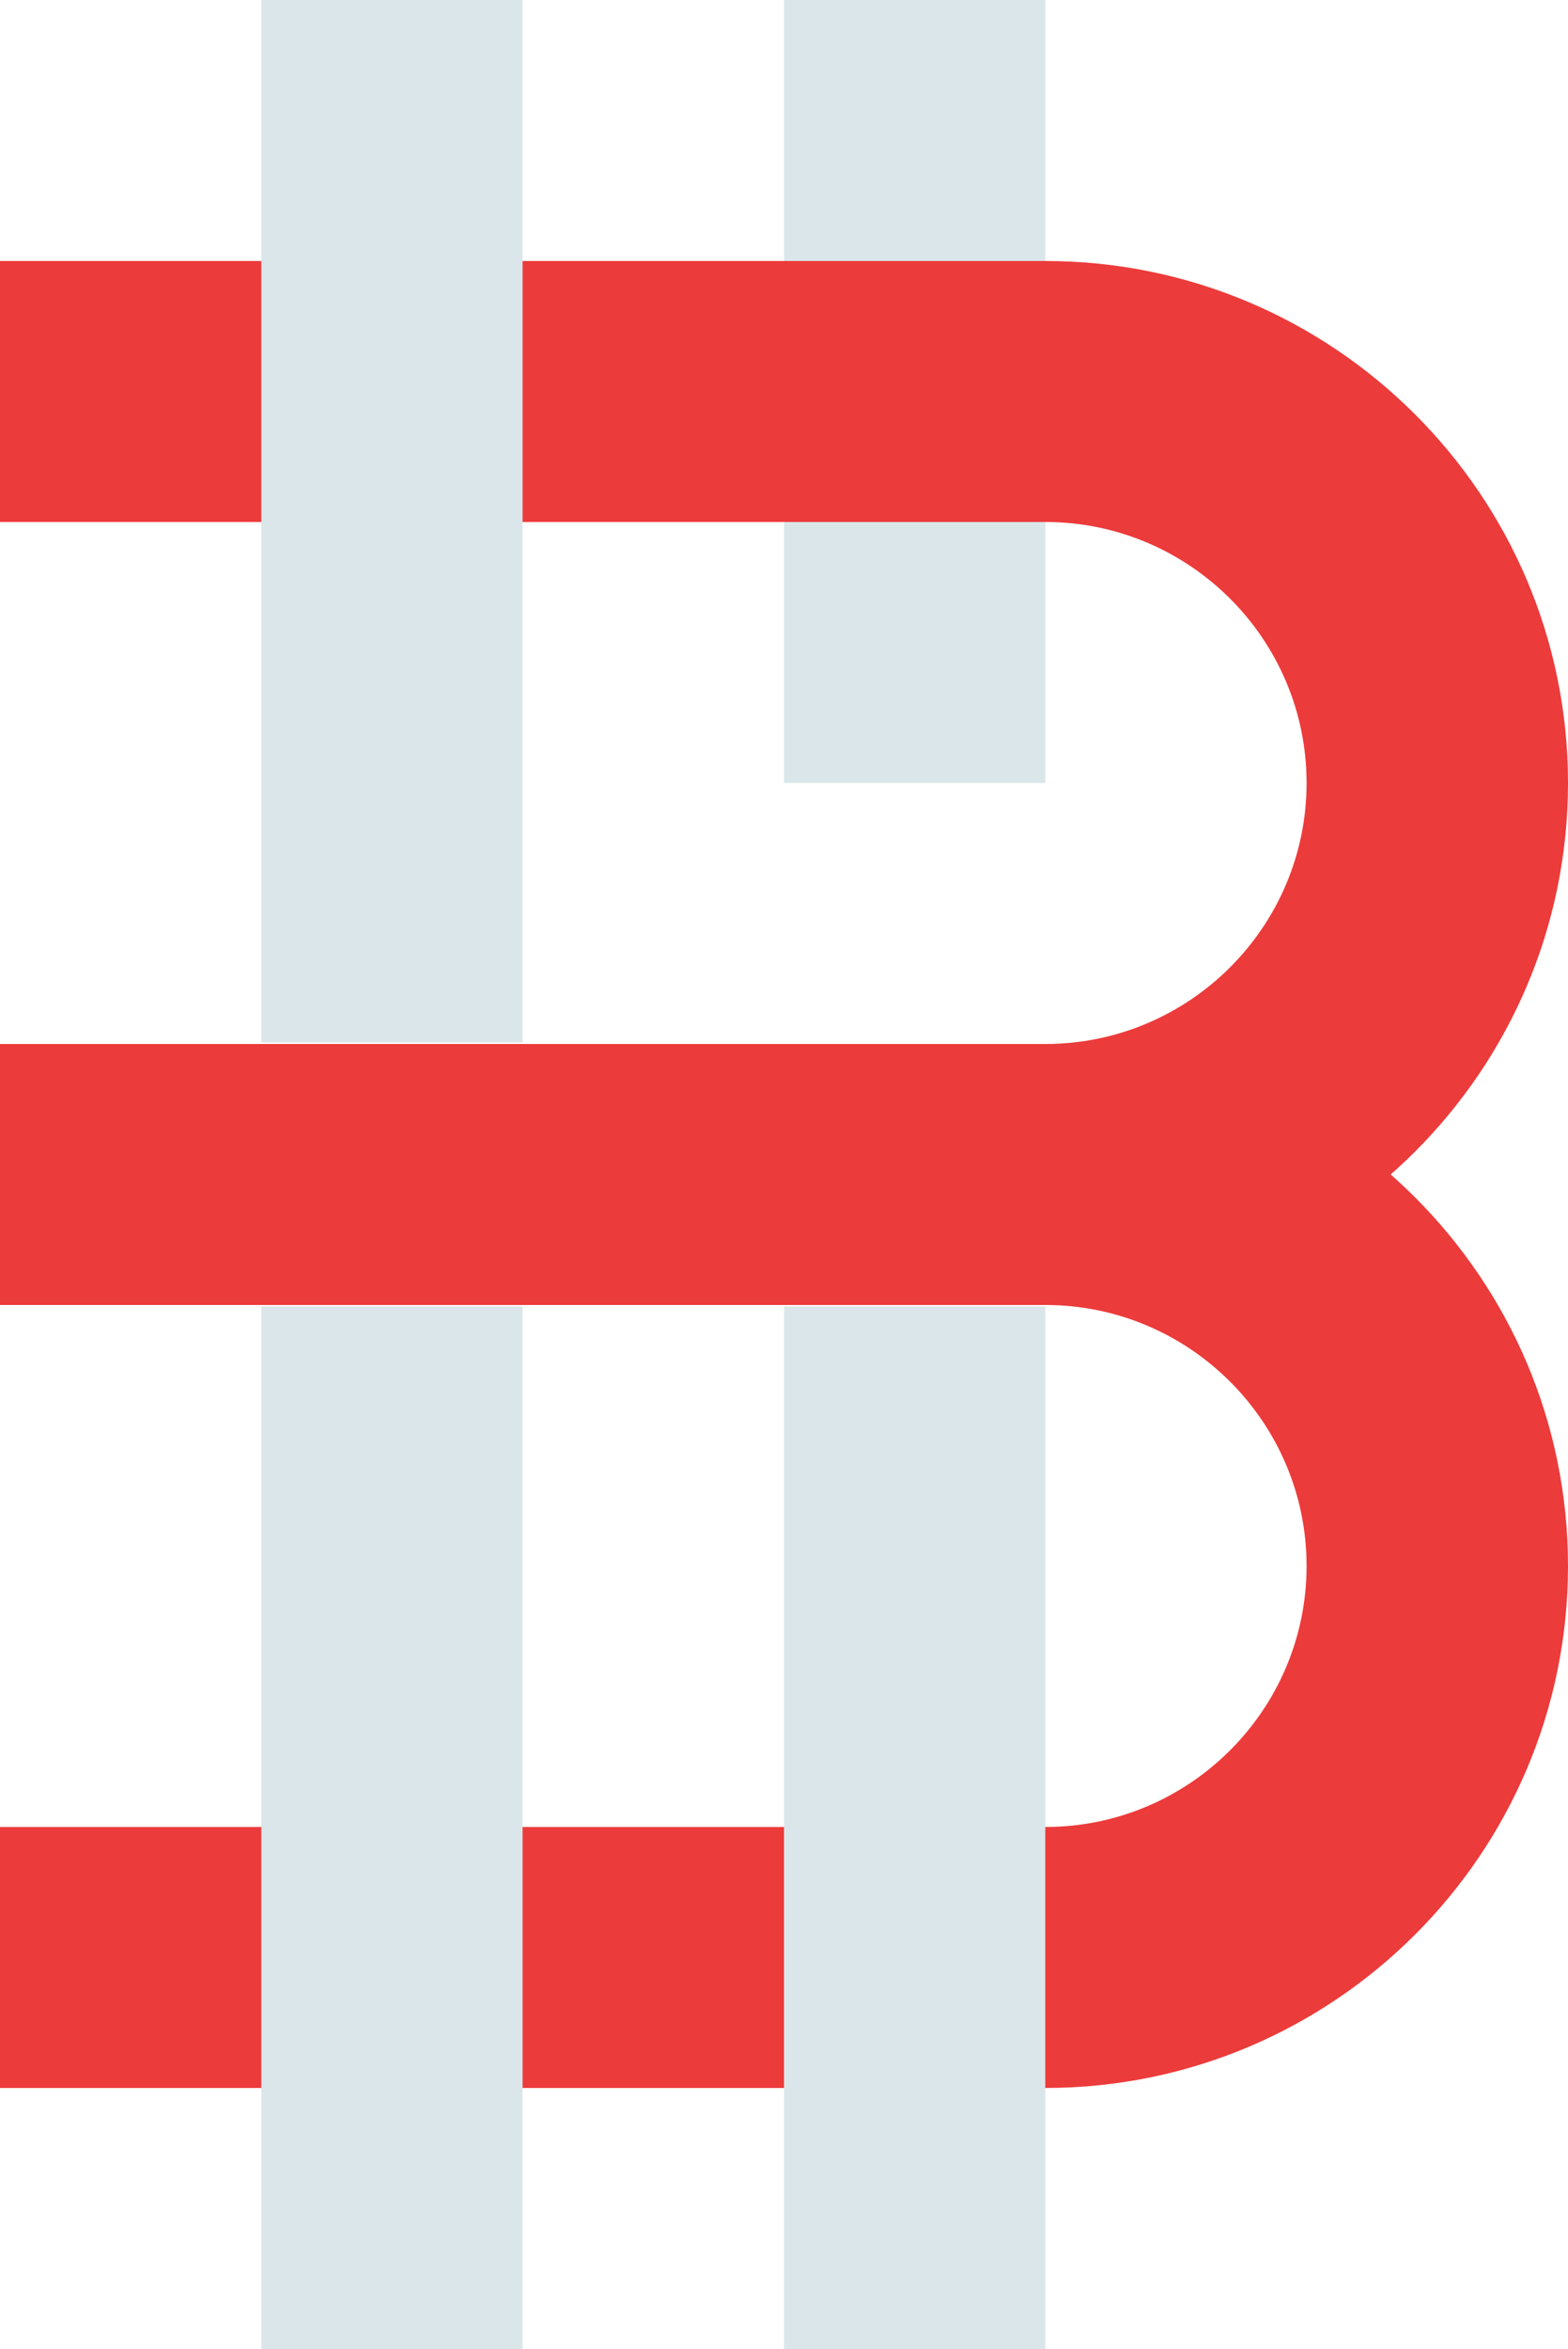
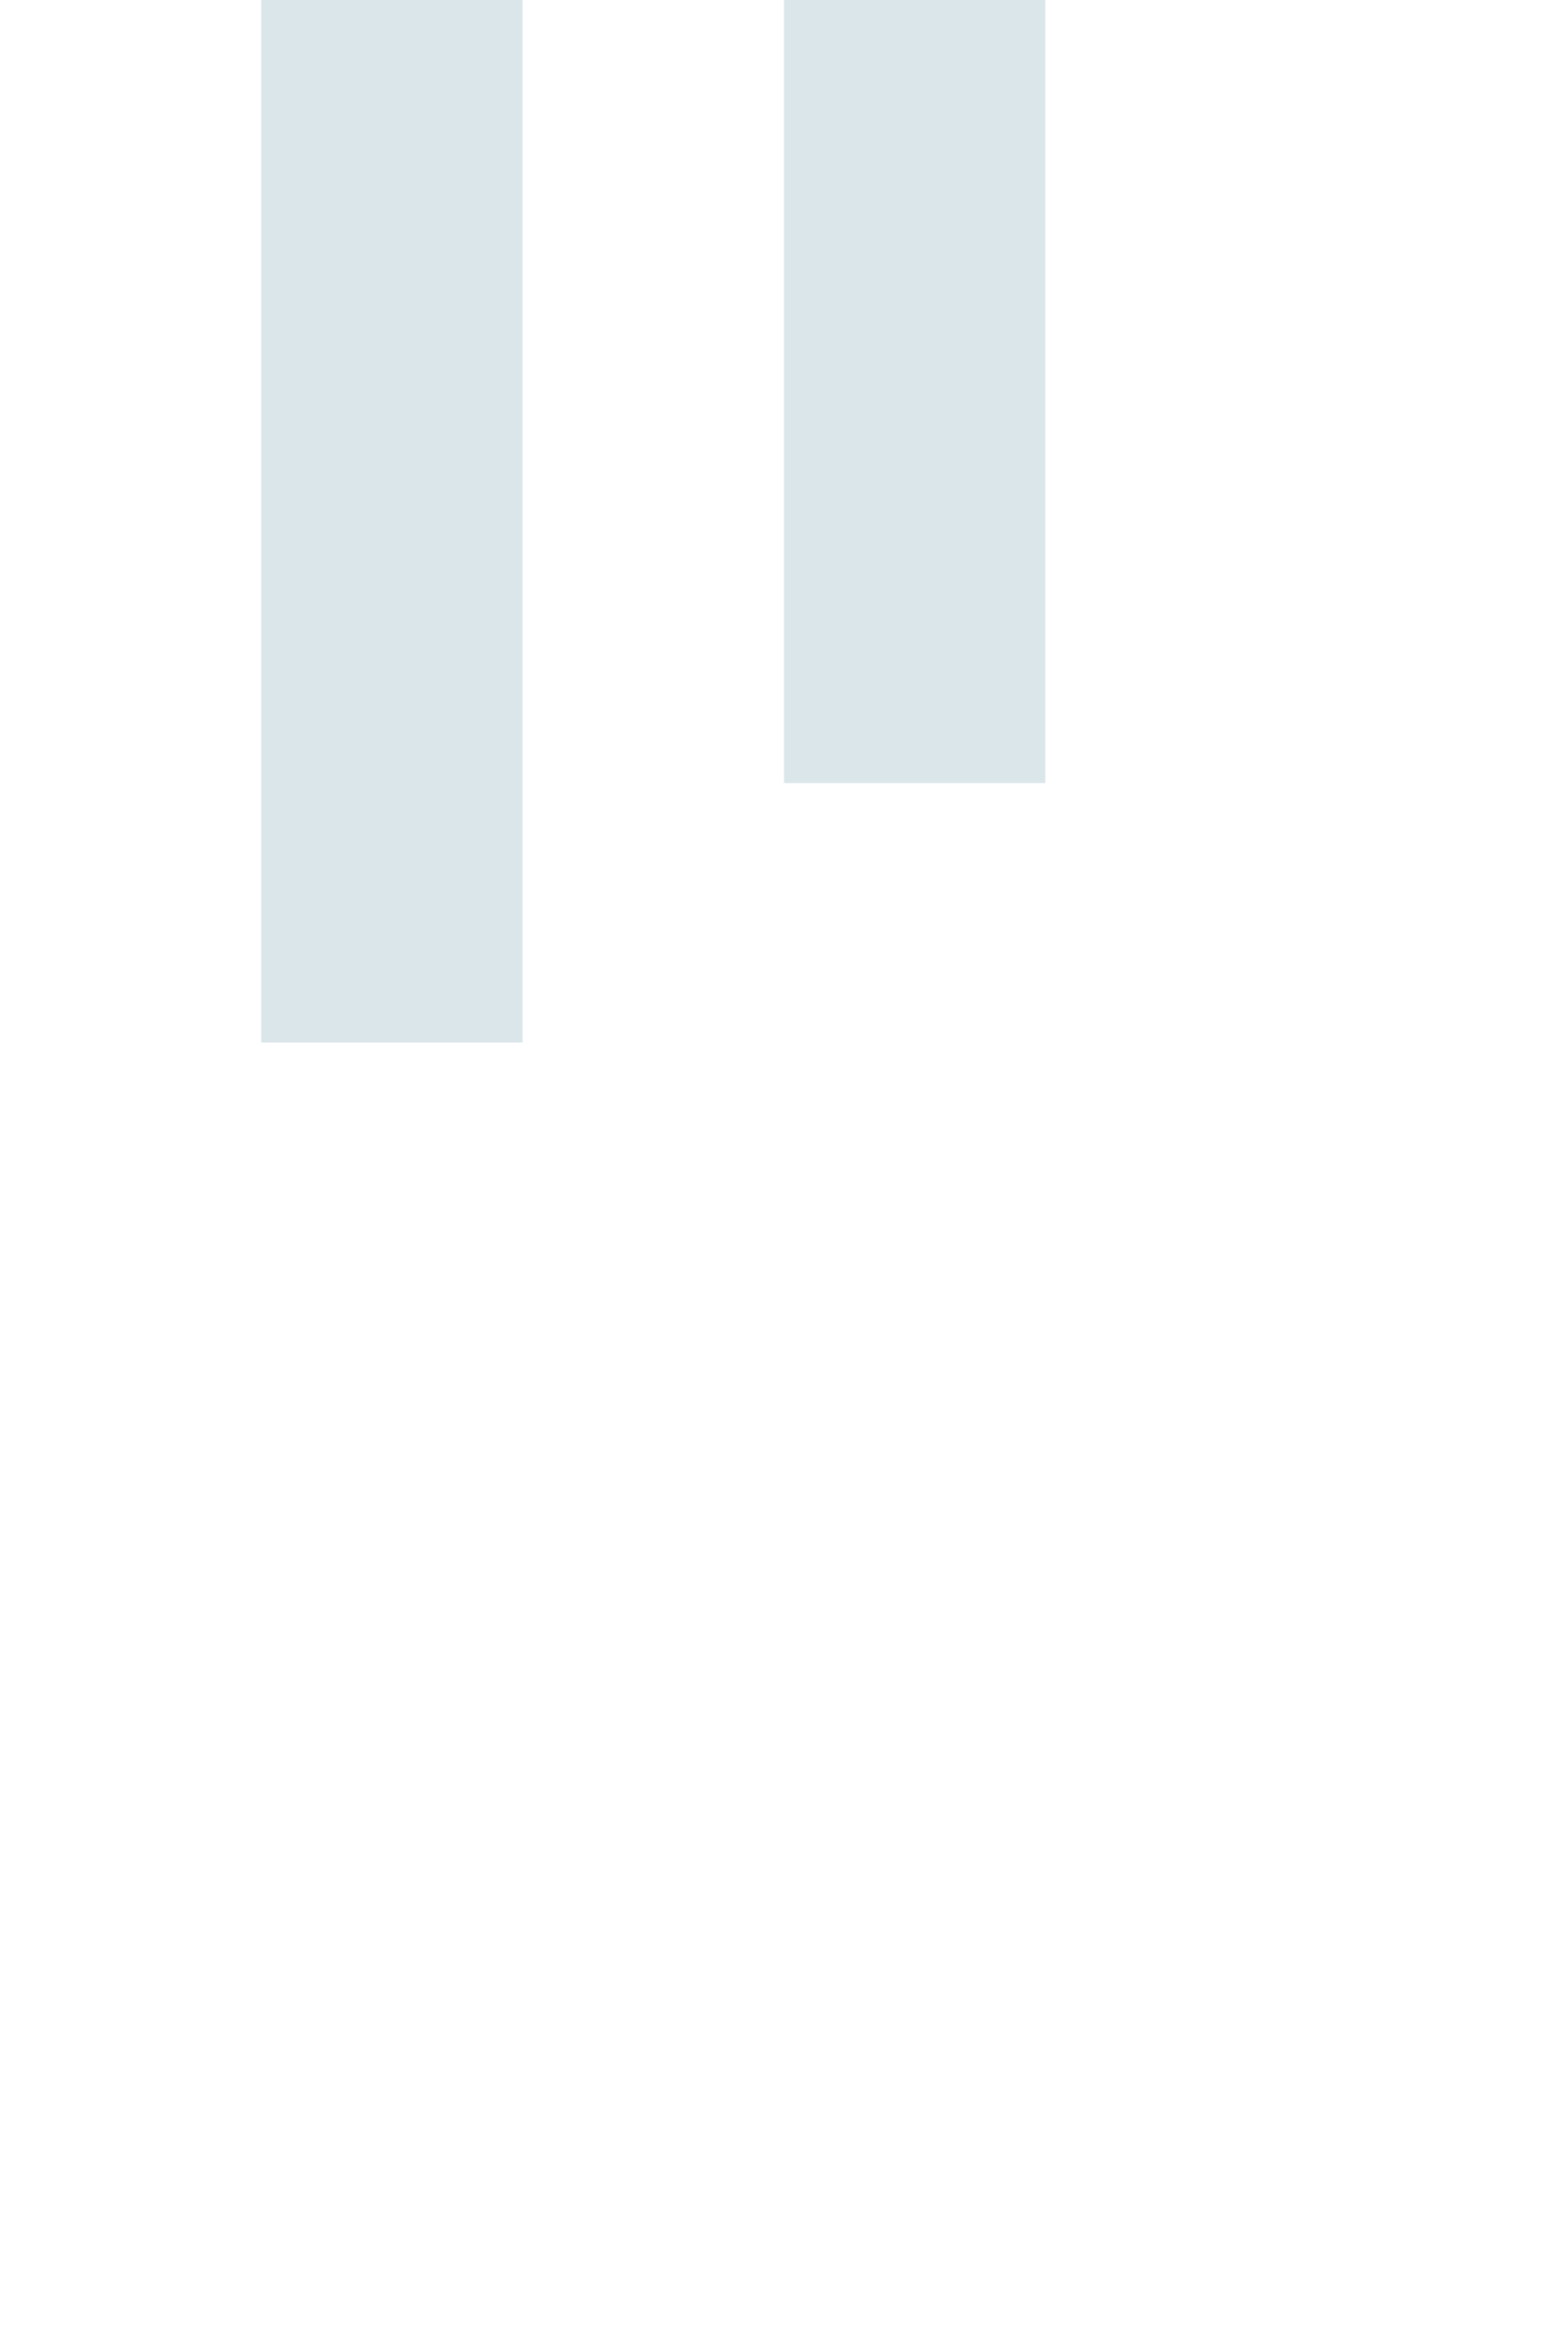
<svg xmlns="http://www.w3.org/2000/svg" id="Layer_2" data-name="Layer 2" viewBox="0 0 124.4 186.3">
  <defs>
    <style>
      .cls-1 {
        fill: #dae6ea;
      }

      .cls-1, .cls-2 {
        stroke-width: 0px;
      }

      .cls-2 {
        fill: #ec3b3b;
      }
    </style>
  </defs>
  <g id="Layer_1-2" data-name="Layer 1">
    <g>
      <path class="cls-1" d="m62.2,0h20.73v62.1h-20.73V0Z" />
-       <path class="cls-2" d="m82.93,103.5H0v-20.7h82.93c11.43,0,20.73-9.29,20.73-20.7s-9.3-20.7-20.73-20.7H0v-20.7h82.93c22.87,0,41.47,18.57,41.47,41.4s-18.6,41.4-41.47,41.4Z" />
-       <path class="cls-2" d="m82.93,165.6H0v-20.7h82.93c11.43,0,20.73-9.29,20.73-20.7s-9.3-20.7-20.73-20.7H0v-20.7h82.93c22.87,0,41.47,18.57,41.47,41.4s-18.6,41.4-41.47,41.4h0Z" />
-       <path class="cls-1" d="m62.2,103.62h20.73v82.68h-20.73s0-82.68,0-82.68Z" />
-       <path class="cls-1" d="m20.73,103.62h20.73v82.68h-20.73s0-82.68,0-82.68Z" />
      <path class="cls-1" d="m20.73,0h20.73v82.68h-20.73V0Z" />
    </g>
  </g>
</svg>